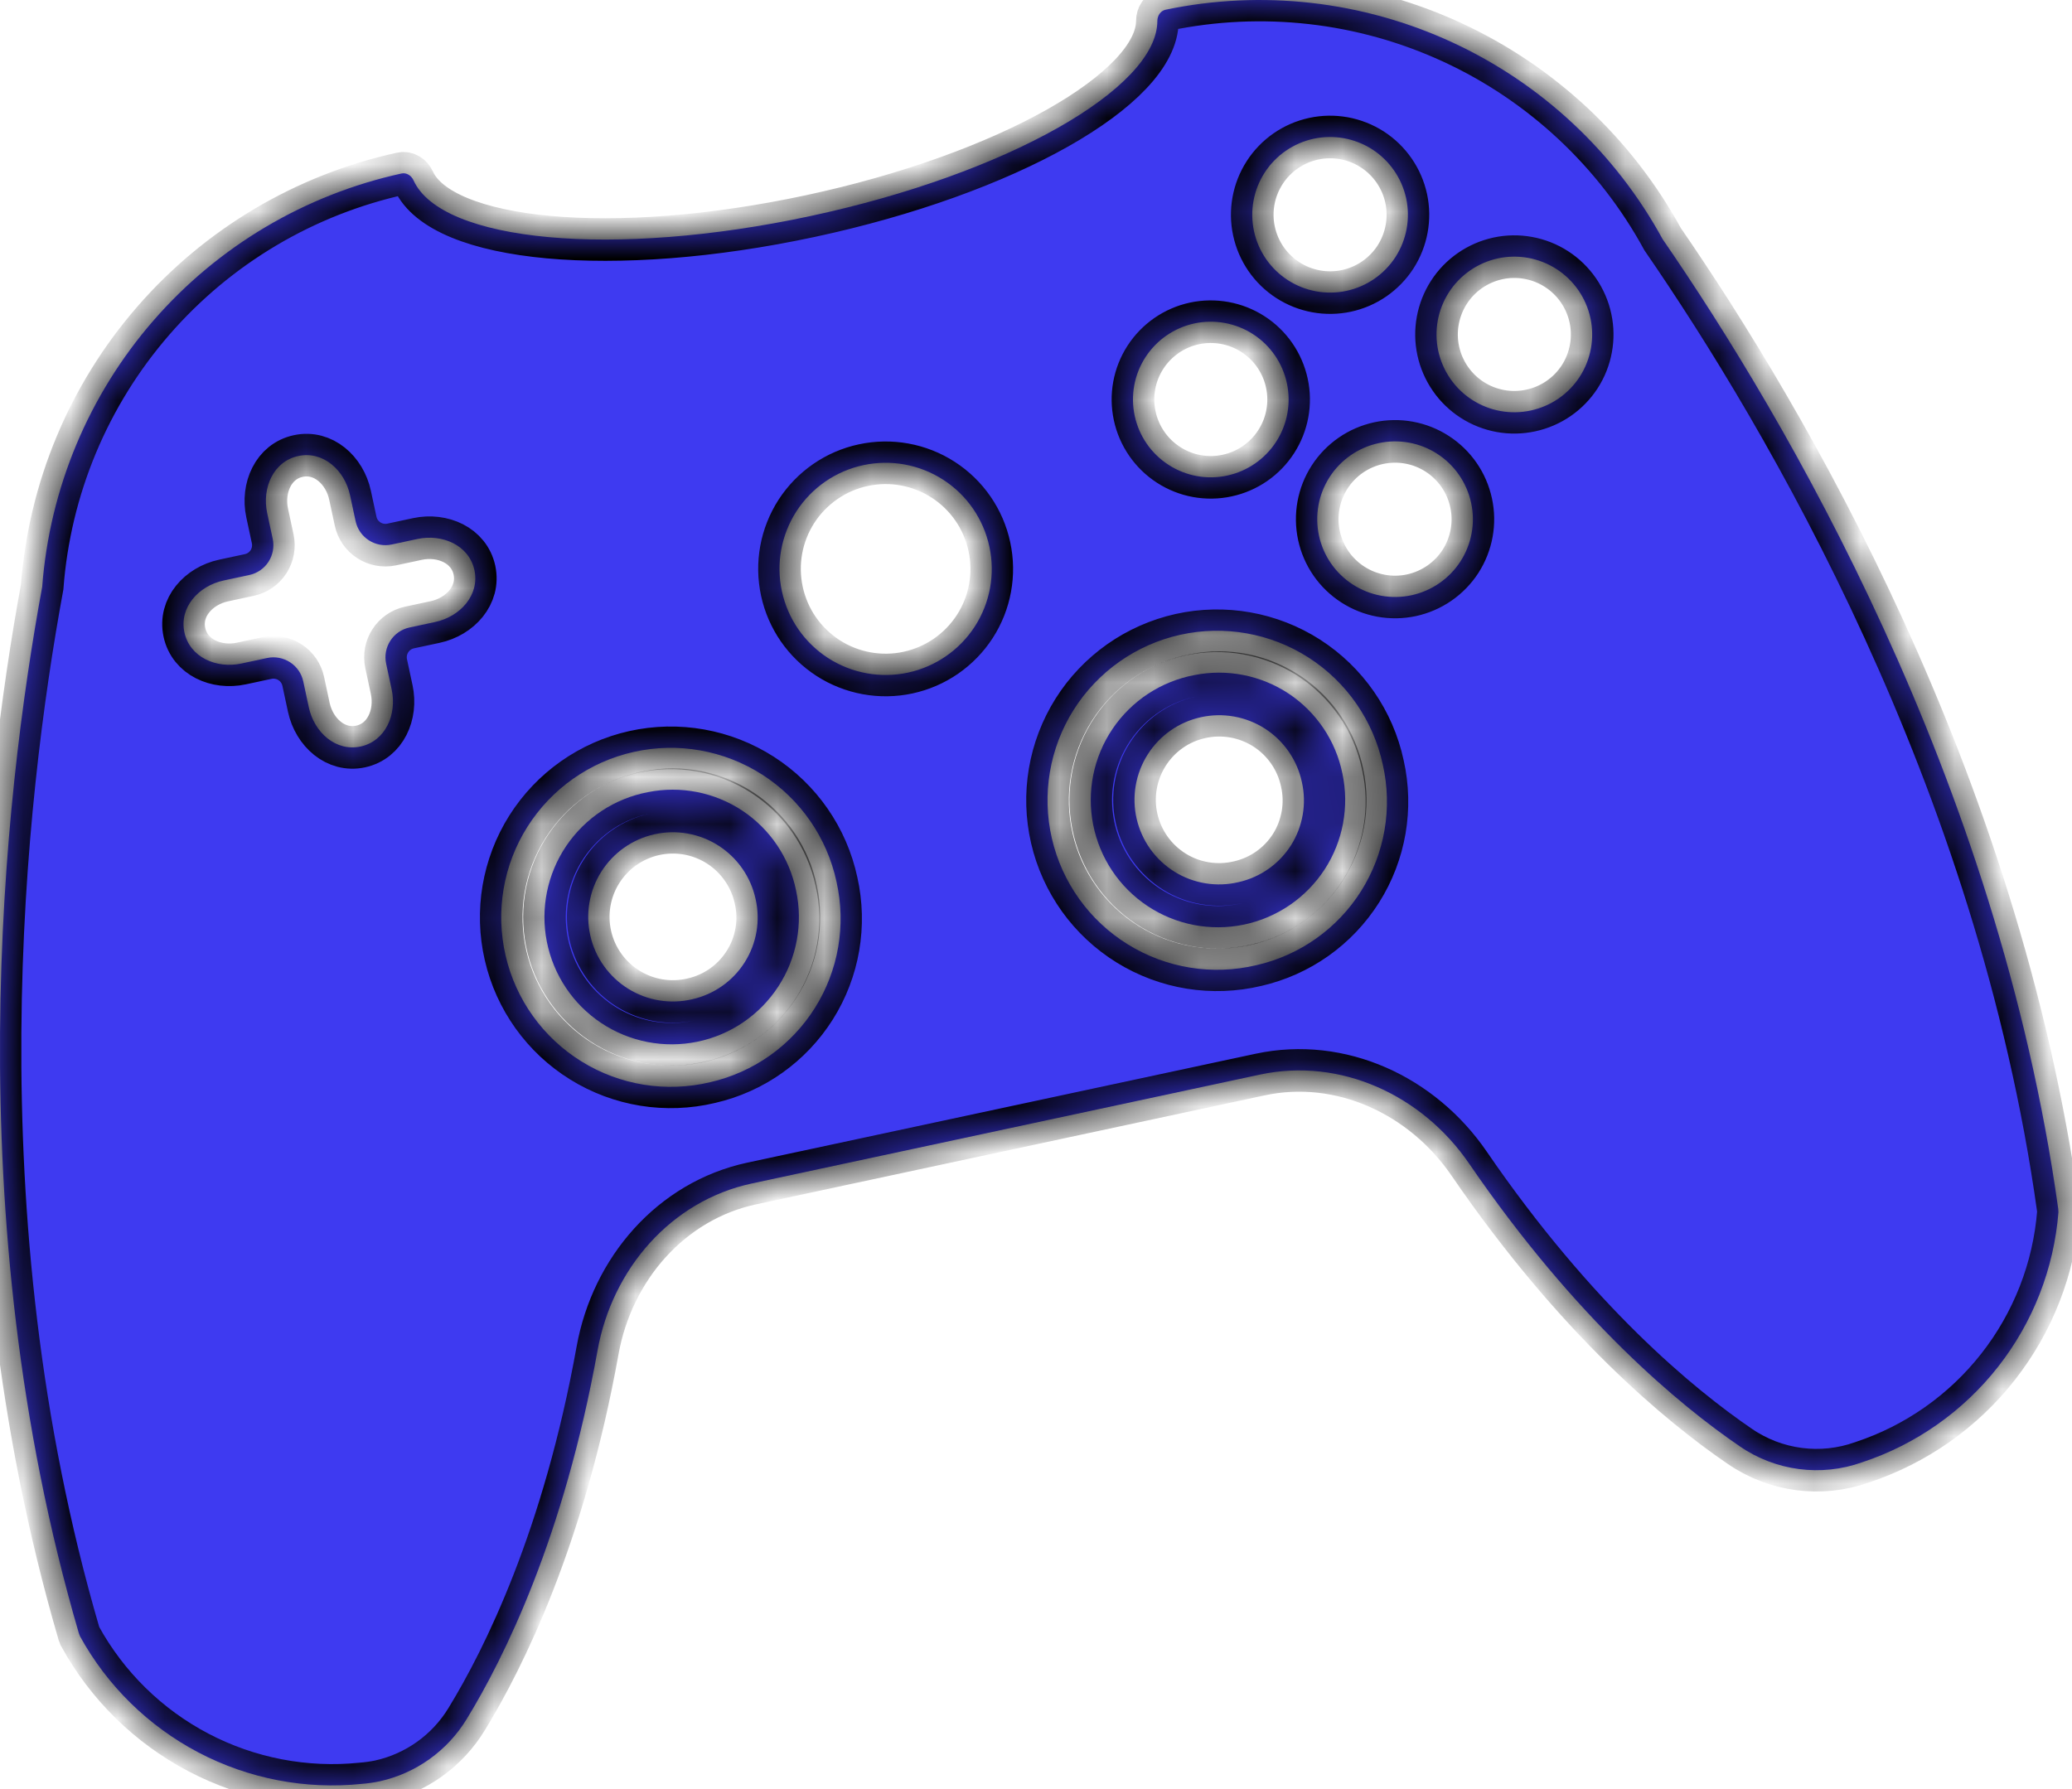
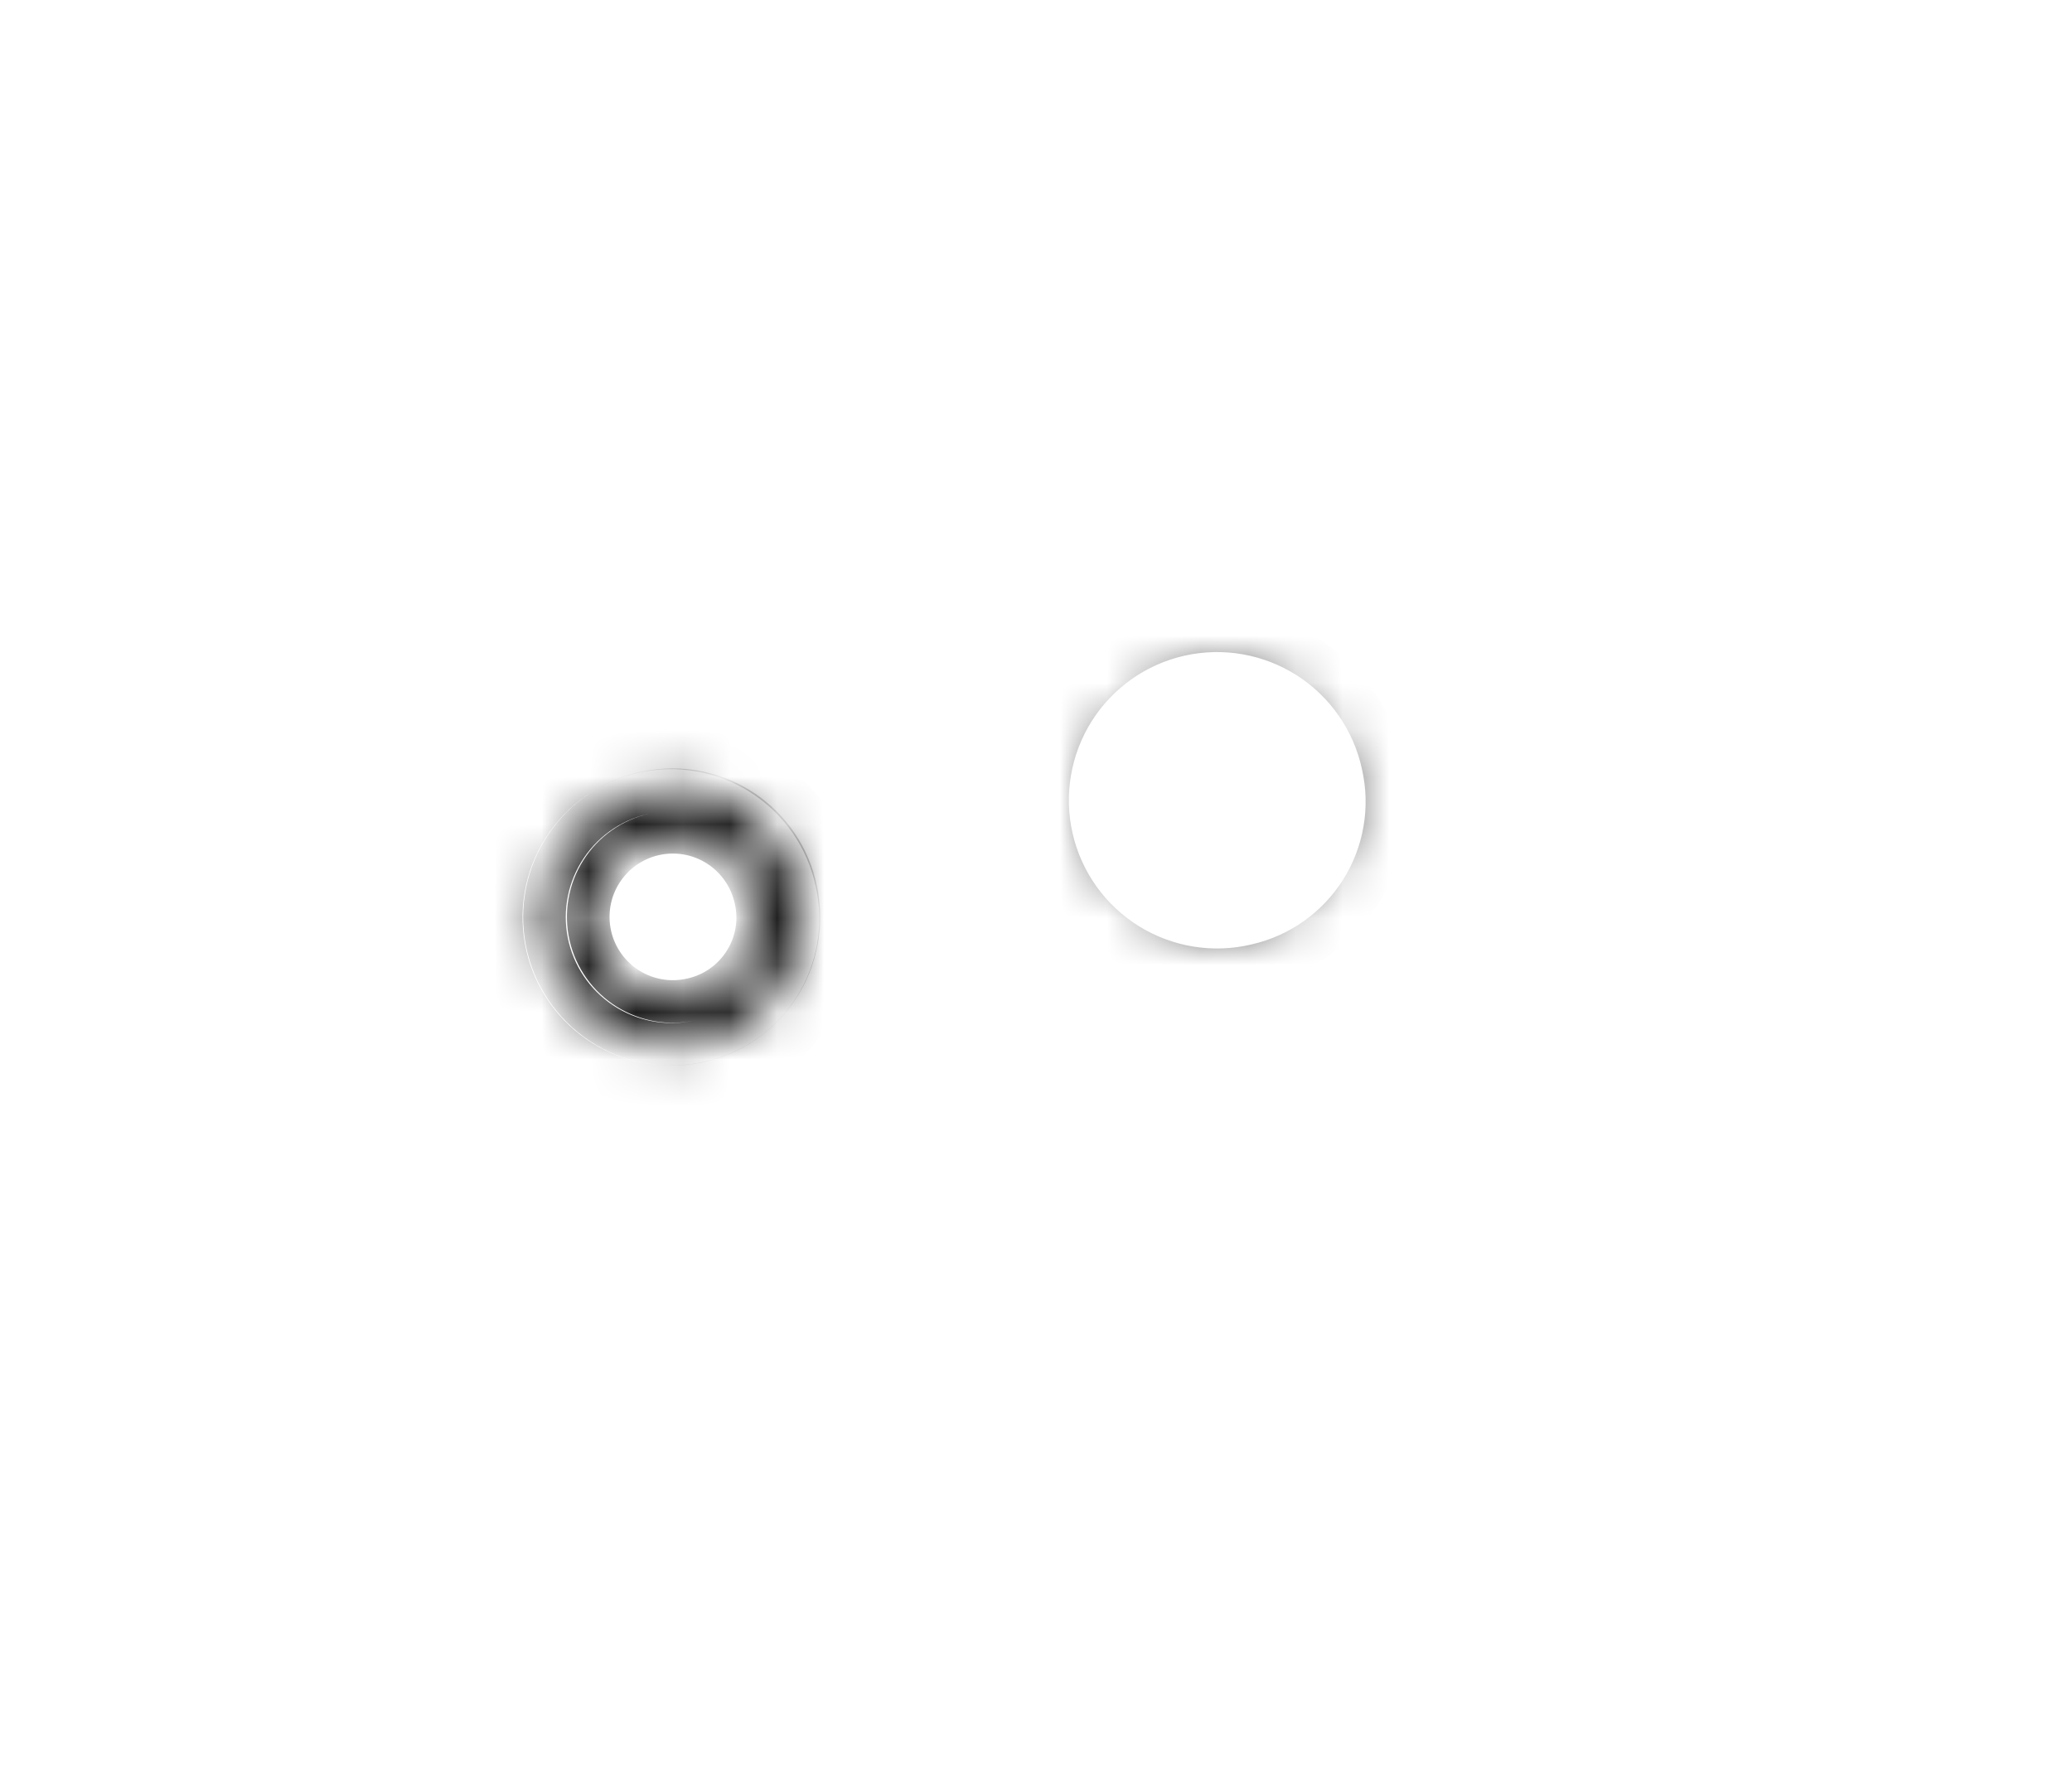
<svg xmlns="http://www.w3.org/2000/svg" width="44" height="38" viewBox="0 0 44 38" fill="none">
  <mask id="path-1-inside-1_255_44" fill="white">
    <path d="M25.362 14.339C24.654 14.473 24.029 14.884 23.626 15.481C23.223 16.077 23.074 16.811 23.214 17.517C23.353 18.224 23.769 18.846 24.369 19.244C24.969 19.643 25.704 19.785 26.409 19.64C27.115 19.494 27.733 19.073 28.127 18.47C28.52 17.867 28.657 17.132 28.506 16.427C28.365 15.734 27.955 15.125 27.366 14.733C26.776 14.342 26.055 14.2 25.362 14.339ZM26.304 18.736C25.838 18.847 25.347 18.768 24.941 18.515C24.534 18.262 24.245 17.857 24.137 17.39C24.03 16.924 24.114 16.433 24.37 16.028C24.625 15.623 25.032 15.337 25.5 15.234C25.967 15.13 26.457 15.217 26.86 15.475C27.263 15.734 27.546 16.143 27.646 16.611C27.75 17.071 27.667 17.553 27.416 17.952C27.164 18.35 26.764 18.632 26.304 18.736Z" />
    <path d="M13.761 16.825C13.053 16.959 12.429 17.37 12.025 17.967C11.622 18.564 11.473 19.297 11.613 20.004C11.753 20.71 12.169 21.332 12.769 21.73C13.369 22.129 14.103 22.271 14.809 22.126C15.514 21.981 16.132 21.56 16.526 20.956C16.92 20.354 17.056 19.618 16.905 18.914C16.764 18.22 16.354 17.611 15.765 17.219C15.175 16.828 14.455 16.686 13.761 16.825ZM14.704 21.223C14.238 21.334 13.747 21.254 13.34 21.001C12.933 20.748 12.644 20.344 12.537 19.877C12.43 19.41 12.513 18.92 12.769 18.515C13.025 18.11 13.431 17.824 13.899 17.72C14.367 17.616 14.856 17.703 15.259 17.962C15.662 18.221 15.945 18.629 16.046 19.098C16.15 19.557 16.067 20.04 15.815 20.438C15.563 20.837 15.164 21.119 14.704 21.223Z" />
-     <path d="M35.306 5.079C34.303 3.241 32.735 1.774 30.834 0.897C28.933 0.02 26.799 -0.222 24.75 0.207C24.643 0.23 24.577 0.336 24.577 0.445C24.576 1.878 21.384 3.695 17.205 4.59C13.026 5.486 9.371 5.137 8.782 3.831C8.737 3.731 8.634 3.662 8.527 3.685C6.479 4.133 4.631 5.229 3.257 6.81C1.882 8.392 1.054 10.374 0.896 12.464C0.069 16.957 -0.923 25.795 1.674 34.689L1.698 34.753C2.276 35.806 3.152 36.665 4.215 37.223C5.279 37.781 6.484 38.013 7.679 37.89C7.806 37.88 7.933 37.862 8.059 37.836C8.831 37.666 9.5 37.188 9.911 36.512C10.706 35.213 11.976 32.651 12.69 28.681C13.001 26.954 14.249 25.505 15.965 25.137L26.758 22.824C28.474 22.456 30.206 23.266 31.197 24.714C33.476 28.043 35.684 29.859 36.942 30.718C37.704 31.244 38.672 31.371 39.544 31.059C40.684 30.682 41.688 29.977 42.429 29.032C43.171 28.087 43.617 26.945 43.712 25.747L43.708 25.679C42.433 16.517 37.903 8.848 35.306 5.079ZM27.896 2.947C28.324 2.854 28.772 2.936 29.141 3.173C29.509 3.411 29.768 3.785 29.861 4.214C29.953 4.642 29.871 5.09 29.634 5.459C29.396 5.827 29.021 6.086 28.593 6.178C28.164 6.27 27.716 6.188 27.348 5.95C26.979 5.712 26.721 5.337 26.629 4.908C26.537 4.481 26.619 4.033 26.856 3.666C27.093 3.298 27.468 3.039 27.896 2.947ZM25.362 6.87C25.791 6.778 26.239 6.859 26.608 7.097C26.976 7.334 27.235 7.709 27.327 8.137C27.42 8.566 27.338 9.014 27.1 9.382C26.862 9.751 26.488 10.009 26.059 10.101C25.631 10.194 25.183 10.112 24.814 9.873C24.446 9.635 24.188 9.261 24.096 8.832C24.004 8.404 24.085 7.957 24.323 7.589C24.561 7.221 24.934 6.963 25.362 6.87ZM8.2 14.097L8.318 14.647C8.431 15.176 8.186 15.742 7.657 15.856C7.128 15.969 6.672 15.553 6.558 15.024L6.44 14.474C6.366 14.125 6.022 13.902 5.672 13.976L5.126 14.093C4.596 14.207 4.03 13.961 3.916 13.431C3.802 12.901 4.218 12.444 4.748 12.33L5.294 12.213C5.462 12.177 5.609 12.076 5.702 11.932C5.795 11.787 5.827 11.612 5.791 11.444L5.673 10.894C5.56 10.365 5.805 9.799 6.334 9.686C6.863 9.572 7.319 9.988 7.433 10.517L7.551 11.067C7.625 11.417 7.969 11.639 8.319 11.565L8.865 11.448C9.395 11.335 9.961 11.581 10.075 12.111C10.188 12.64 9.772 13.097 9.242 13.211L8.696 13.328C8.347 13.403 8.125 13.748 8.2 14.097ZM15.081 22.986C14.148 23.209 13.164 23.051 12.348 22.545C11.532 22.04 10.951 21.229 10.736 20.294C10.52 19.359 10.686 18.376 11.198 17.564C11.71 16.753 12.525 16.178 13.461 15.97C14.398 15.761 15.38 15.936 16.188 16.454C16.995 16.972 17.563 17.791 17.764 18.73C17.971 19.65 17.805 20.615 17.302 21.413C16.799 22.211 16.001 22.776 15.081 22.986ZM19.283 14.286C18.699 14.412 18.088 14.301 17.585 13.977C17.083 13.653 16.73 13.143 16.604 12.558C16.477 11.973 16.589 11.363 16.913 10.86C17.238 10.358 17.748 10.005 18.333 9.88C18.918 9.754 19.528 9.866 20.03 10.19C20.533 10.515 20.885 11.026 21.01 11.611C21.136 12.194 21.025 12.804 20.701 13.306C20.377 13.807 19.867 14.16 19.283 14.286ZM26.682 20.5C25.749 20.723 24.765 20.564 23.949 20.058C23.133 19.553 22.553 18.743 22.337 17.808C22.121 16.873 22.288 15.89 22.799 15.078C23.311 14.266 24.126 13.692 25.062 13.483C26 13.275 26.981 13.449 27.789 13.967C28.596 14.486 29.164 15.305 29.365 16.243C29.573 17.163 29.407 18.128 28.904 18.926C28.401 19.724 27.602 20.29 26.682 20.5ZM29.974 12.643C29.546 12.735 29.098 12.654 28.729 12.416C28.36 12.179 28.101 11.805 28.009 11.376C27.917 10.947 27.998 10.499 28.236 10.131C28.474 9.763 28.849 9.504 29.277 9.412C29.706 9.32 30.154 9.401 30.522 9.64C30.89 9.878 31.148 10.252 31.24 10.681C31.333 11.109 31.251 11.556 31.014 11.924C30.776 12.292 30.402 12.55 29.974 12.643ZM32.507 8.719C32.079 8.812 31.631 8.731 31.262 8.493C30.894 8.256 30.635 7.881 30.542 7.452C30.45 7.024 30.532 6.576 30.769 6.208C31.007 5.839 31.382 5.581 31.81 5.488C32.239 5.396 32.687 5.478 33.055 5.716C33.423 5.954 33.682 6.329 33.774 6.758C33.866 7.186 33.784 7.633 33.547 8.001C33.309 8.369 32.935 8.627 32.507 8.719Z" />
  </mask>
-   <path d="M25.362 14.339C24.654 14.473 24.029 14.884 23.626 15.481C23.223 16.077 23.074 16.811 23.214 17.517C23.353 18.224 23.769 18.846 24.369 19.244C24.969 19.643 25.704 19.785 26.409 19.64C27.115 19.494 27.733 19.073 28.127 18.47C28.52 17.867 28.657 17.132 28.506 16.427C28.365 15.734 27.955 15.125 27.366 14.733C26.776 14.342 26.055 14.2 25.362 14.339ZM26.304 18.736C25.838 18.847 25.347 18.768 24.941 18.515C24.534 18.262 24.245 17.857 24.137 17.39C24.03 16.924 24.114 16.433 24.37 16.028C24.625 15.623 25.032 15.337 25.5 15.234C25.967 15.13 26.457 15.217 26.86 15.475C27.263 15.734 27.546 16.143 27.646 16.611C27.75 17.071 27.667 17.553 27.416 17.952C27.164 18.35 26.764 18.632 26.304 18.736Z" fill="#3E3AF1" />
-   <path d="M13.761 16.825C13.053 16.959 12.429 17.37 12.025 17.967C11.622 18.564 11.473 19.297 11.613 20.004C11.753 20.71 12.169 21.332 12.769 21.73C13.369 22.129 14.103 22.271 14.809 22.126C15.514 21.981 16.132 21.56 16.526 20.956C16.92 20.354 17.056 19.618 16.905 18.914C16.764 18.22 16.354 17.611 15.765 17.219C15.175 16.828 14.455 16.686 13.761 16.825ZM14.704 21.223C14.238 21.334 13.747 21.254 13.34 21.001C12.933 20.748 12.644 20.344 12.537 19.877C12.43 19.41 12.513 18.92 12.769 18.515C13.025 18.11 13.431 17.824 13.899 17.72C14.367 17.616 14.856 17.703 15.259 17.962C15.662 18.221 15.945 18.629 16.046 19.098C16.15 19.557 16.067 20.04 15.815 20.438C15.563 20.837 15.164 21.119 14.704 21.223Z" fill="#3E3AF1" />
-   <path d="M35.306 5.079C34.303 3.241 32.735 1.774 30.834 0.897C28.933 0.02 26.799 -0.222 24.75 0.207C24.643 0.23 24.577 0.336 24.577 0.445C24.576 1.878 21.384 3.695 17.205 4.59C13.026 5.486 9.371 5.137 8.782 3.831C8.737 3.731 8.634 3.662 8.527 3.685C6.479 4.133 4.631 5.229 3.257 6.81C1.882 8.392 1.054 10.374 0.896 12.464C0.069 16.957 -0.923 25.795 1.674 34.689L1.698 34.753C2.276 35.806 3.152 36.665 4.215 37.223C5.279 37.781 6.484 38.013 7.679 37.89C7.806 37.88 7.933 37.862 8.059 37.836C8.831 37.666 9.5 37.188 9.911 36.512C10.706 35.213 11.976 32.651 12.69 28.681C13.001 26.954 14.249 25.505 15.965 25.137L26.758 22.824C28.474 22.456 30.206 23.266 31.197 24.714C33.476 28.043 35.684 29.859 36.942 30.718C37.704 31.244 38.672 31.371 39.544 31.059C40.684 30.682 41.688 29.977 42.429 29.032C43.171 28.087 43.617 26.945 43.712 25.747L43.708 25.679C42.433 16.517 37.903 8.848 35.306 5.079ZM27.896 2.947C28.324 2.854 28.772 2.936 29.141 3.173C29.509 3.411 29.768 3.785 29.861 4.214C29.953 4.642 29.871 5.09 29.634 5.459C29.396 5.827 29.021 6.086 28.593 6.178C28.164 6.27 27.716 6.188 27.348 5.95C26.979 5.712 26.721 5.337 26.629 4.908C26.537 4.481 26.619 4.033 26.856 3.666C27.093 3.298 27.468 3.039 27.896 2.947ZM25.362 6.87C25.791 6.778 26.239 6.859 26.608 7.097C26.976 7.334 27.235 7.709 27.327 8.137C27.42 8.566 27.338 9.014 27.1 9.382C26.862 9.751 26.488 10.009 26.059 10.101C25.631 10.194 25.183 10.112 24.814 9.873C24.446 9.635 24.188 9.261 24.096 8.832C24.004 8.404 24.085 7.957 24.323 7.589C24.561 7.221 24.934 6.963 25.362 6.87ZM8.2 14.097L8.318 14.647C8.431 15.176 8.186 15.742 7.657 15.856C7.128 15.969 6.672 15.553 6.558 15.024L6.44 14.474C6.366 14.125 6.022 13.902 5.672 13.976L5.126 14.093C4.596 14.207 4.03 13.961 3.916 13.431C3.802 12.901 4.218 12.444 4.748 12.33L5.294 12.213C5.462 12.177 5.609 12.076 5.702 11.932C5.795 11.787 5.827 11.612 5.791 11.444L5.673 10.894C5.56 10.365 5.805 9.799 6.334 9.686C6.863 9.572 7.319 9.988 7.433 10.517L7.551 11.067C7.625 11.417 7.969 11.639 8.319 11.565L8.865 11.448C9.395 11.335 9.961 11.581 10.075 12.111C10.188 12.64 9.772 13.097 9.242 13.211L8.696 13.328C8.347 13.403 8.125 13.748 8.2 14.097ZM15.081 22.986C14.148 23.209 13.164 23.051 12.348 22.545C11.532 22.04 10.951 21.229 10.736 20.294C10.52 19.359 10.686 18.376 11.198 17.564C11.71 16.753 12.525 16.178 13.461 15.97C14.398 15.761 15.38 15.936 16.188 16.454C16.995 16.972 17.563 17.791 17.764 18.73C17.971 19.65 17.805 20.615 17.302 21.413C16.799 22.211 16.001 22.776 15.081 22.986ZM19.283 14.286C18.699 14.412 18.088 14.301 17.585 13.977C17.083 13.653 16.73 13.143 16.604 12.558C16.477 11.973 16.589 11.363 16.913 10.86C17.238 10.358 17.748 10.005 18.333 9.88C18.918 9.754 19.528 9.866 20.03 10.19C20.533 10.515 20.885 11.026 21.01 11.611C21.136 12.194 21.025 12.804 20.701 13.306C20.377 13.807 19.867 14.16 19.283 14.286ZM26.682 20.5C25.749 20.723 24.765 20.564 23.949 20.058C23.133 19.553 22.553 18.743 22.337 17.808C22.121 16.873 22.288 15.89 22.799 15.078C23.311 14.266 24.126 13.692 25.062 13.483C26 13.275 26.981 13.449 27.789 13.967C28.596 14.486 29.164 15.305 29.365 16.243C29.573 17.163 29.407 18.128 28.904 18.926C28.401 19.724 27.602 20.29 26.682 20.5ZM29.974 12.643C29.546 12.735 29.098 12.654 28.729 12.416C28.36 12.179 28.101 11.805 28.009 11.376C27.917 10.947 27.998 10.499 28.236 10.131C28.474 9.763 28.849 9.504 29.277 9.412C29.706 9.32 30.154 9.401 30.522 9.64C30.89 9.878 31.148 10.252 31.24 10.681C31.333 11.109 31.251 11.556 31.014 11.924C30.776 12.292 30.402 12.55 29.974 12.643ZM32.507 8.719C32.079 8.812 31.631 8.731 31.262 8.493C30.894 8.256 30.635 7.881 30.542 7.452C30.45 7.024 30.532 6.576 30.769 6.208C31.007 5.839 31.382 5.581 31.81 5.488C32.239 5.396 32.687 5.478 33.055 5.716C33.423 5.954 33.682 6.329 33.774 6.758C33.866 7.186 33.784 7.633 33.547 8.001C33.309 8.369 32.935 8.627 32.507 8.719Z" fill="#3E3AF1" />
-   <path d="M25.362 14.339C24.654 14.473 24.029 14.884 23.626 15.481C23.223 16.077 23.074 16.811 23.214 17.517C23.353 18.224 23.769 18.846 24.369 19.244C24.969 19.643 25.704 19.785 26.409 19.64C27.115 19.494 27.733 19.073 28.127 18.47C28.52 17.867 28.657 17.132 28.506 16.427C28.365 15.734 27.955 15.125 27.366 14.733C26.776 14.342 26.055 14.2 25.362 14.339ZM26.304 18.736C25.838 18.847 25.347 18.768 24.941 18.515C24.534 18.262 24.245 17.857 24.137 17.39C24.03 16.924 24.114 16.433 24.37 16.028C24.625 15.623 25.032 15.337 25.5 15.234C25.967 15.13 26.457 15.217 26.86 15.475C27.263 15.734 27.546 16.143 27.646 16.611C27.75 17.071 27.667 17.553 27.416 17.952C27.164 18.35 26.764 18.632 26.304 18.736Z" stroke="black" stroke-width="0.905" mask="url(#path-1-inside-1_255_44)" />
  <path d="M13.761 16.825C13.053 16.959 12.429 17.37 12.025 17.967C11.622 18.564 11.473 19.297 11.613 20.004C11.753 20.71 12.169 21.332 12.769 21.73C13.369 22.129 14.103 22.271 14.809 22.126C15.514 21.981 16.132 21.56 16.526 20.956C16.92 20.354 17.056 19.618 16.905 18.914C16.764 18.22 16.354 17.611 15.765 17.219C15.175 16.828 14.455 16.686 13.761 16.825ZM14.704 21.223C14.238 21.334 13.747 21.254 13.34 21.001C12.933 20.748 12.644 20.344 12.537 19.877C12.43 19.41 12.513 18.92 12.769 18.515C13.025 18.11 13.431 17.824 13.899 17.72C14.367 17.616 14.856 17.703 15.259 17.962C15.662 18.221 15.945 18.629 16.046 19.098C16.15 19.557 16.067 20.04 15.815 20.438C15.563 20.837 15.164 21.119 14.704 21.223Z" stroke="black" stroke-width="0.905" mask="url(#path-1-inside-1_255_44)" />
  <path d="M35.306 5.079C34.303 3.241 32.735 1.774 30.834 0.897C28.933 0.02 26.799 -0.222 24.75 0.207C24.643 0.23 24.577 0.336 24.577 0.445C24.576 1.878 21.384 3.695 17.205 4.59C13.026 5.486 9.371 5.137 8.782 3.831C8.737 3.731 8.634 3.662 8.527 3.685C6.479 4.133 4.631 5.229 3.257 6.81C1.882 8.392 1.054 10.374 0.896 12.464C0.069 16.957 -0.923 25.795 1.674 34.689L1.698 34.753C2.276 35.806 3.152 36.665 4.215 37.223C5.279 37.781 6.484 38.013 7.679 37.89C7.806 37.88 7.933 37.862 8.059 37.836C8.831 37.666 9.5 37.188 9.911 36.512C10.706 35.213 11.976 32.651 12.69 28.681C13.001 26.954 14.249 25.505 15.965 25.137L26.758 22.824C28.474 22.456 30.206 23.266 31.197 24.714C33.476 28.043 35.684 29.859 36.942 30.718C37.704 31.244 38.672 31.371 39.544 31.059C40.684 30.682 41.688 29.977 42.429 29.032C43.171 28.087 43.617 26.945 43.712 25.747L43.708 25.679C42.433 16.517 37.903 8.848 35.306 5.079ZM27.896 2.947C28.324 2.854 28.772 2.936 29.141 3.173C29.509 3.411 29.768 3.785 29.861 4.214C29.953 4.642 29.871 5.09 29.634 5.459C29.396 5.827 29.021 6.086 28.593 6.178C28.164 6.27 27.716 6.188 27.348 5.95C26.979 5.712 26.721 5.337 26.629 4.908C26.537 4.481 26.619 4.033 26.856 3.666C27.093 3.298 27.468 3.039 27.896 2.947ZM25.362 6.87C25.791 6.778 26.239 6.859 26.608 7.097C26.976 7.334 27.235 7.709 27.327 8.137C27.42 8.566 27.338 9.014 27.1 9.382C26.862 9.751 26.488 10.009 26.059 10.101C25.631 10.194 25.183 10.112 24.814 9.873C24.446 9.635 24.188 9.261 24.096 8.832C24.004 8.404 24.085 7.957 24.323 7.589C24.561 7.221 24.934 6.963 25.362 6.87ZM8.2 14.097L8.318 14.647C8.431 15.176 8.186 15.742 7.657 15.856C7.128 15.969 6.672 15.553 6.558 15.024L6.44 14.474C6.366 14.125 6.022 13.902 5.672 13.976L5.126 14.093C4.596 14.207 4.03 13.961 3.916 13.431C3.802 12.901 4.218 12.444 4.748 12.33L5.294 12.213C5.462 12.177 5.609 12.076 5.702 11.932C5.795 11.787 5.827 11.612 5.791 11.444L5.673 10.894C5.56 10.365 5.805 9.799 6.334 9.686C6.863 9.572 7.319 9.988 7.433 10.517L7.551 11.067C7.625 11.417 7.969 11.639 8.319 11.565L8.865 11.448C9.395 11.335 9.961 11.581 10.075 12.111C10.188 12.64 9.772 13.097 9.242 13.211L8.696 13.328C8.347 13.403 8.125 13.748 8.2 14.097ZM15.081 22.986C14.148 23.209 13.164 23.051 12.348 22.545C11.532 22.04 10.951 21.229 10.736 20.294C10.52 19.359 10.686 18.376 11.198 17.564C11.71 16.753 12.525 16.178 13.461 15.97C14.398 15.761 15.38 15.936 16.188 16.454C16.995 16.972 17.563 17.791 17.764 18.73C17.971 19.65 17.805 20.615 17.302 21.413C16.799 22.211 16.001 22.776 15.081 22.986ZM19.283 14.286C18.699 14.412 18.088 14.301 17.585 13.977C17.083 13.653 16.73 13.143 16.604 12.558C16.477 11.973 16.589 11.363 16.913 10.86C17.238 10.358 17.748 10.005 18.333 9.88C18.918 9.754 19.528 9.866 20.03 10.19C20.533 10.515 20.885 11.026 21.01 11.611C21.136 12.194 21.025 12.804 20.701 13.306C20.377 13.807 19.867 14.16 19.283 14.286ZM26.682 20.5C25.749 20.723 24.765 20.564 23.949 20.058C23.133 19.553 22.553 18.743 22.337 17.808C22.121 16.873 22.288 15.89 22.799 15.078C23.311 14.266 24.126 13.692 25.062 13.483C26 13.275 26.981 13.449 27.789 13.967C28.596 14.486 29.164 15.305 29.365 16.243C29.573 17.163 29.407 18.128 28.904 18.926C28.401 19.724 27.602 20.29 26.682 20.5ZM29.974 12.643C29.546 12.735 29.098 12.654 28.729 12.416C28.36 12.179 28.101 11.805 28.009 11.376C27.917 10.947 27.998 10.499 28.236 10.131C28.474 9.763 28.849 9.504 29.277 9.412C29.706 9.32 30.154 9.401 30.522 9.64C30.89 9.878 31.148 10.252 31.24 10.681C31.333 11.109 31.251 11.556 31.014 11.924C30.776 12.292 30.402 12.55 29.974 12.643ZM32.507 8.719C32.079 8.812 31.631 8.731 31.262 8.493C30.894 8.256 30.635 7.881 30.542 7.452C30.45 7.024 30.532 6.576 30.769 6.208C31.007 5.839 31.382 5.581 31.81 5.488C32.239 5.396 32.687 5.478 33.055 5.716C33.423 5.954 33.682 6.329 33.774 6.758C33.866 7.186 33.784 7.633 33.547 8.001C33.309 8.369 32.935 8.627 32.507 8.719Z" stroke="black" stroke-width="0.905" mask="url(#path-1-inside-1_255_44)" />
</svg>